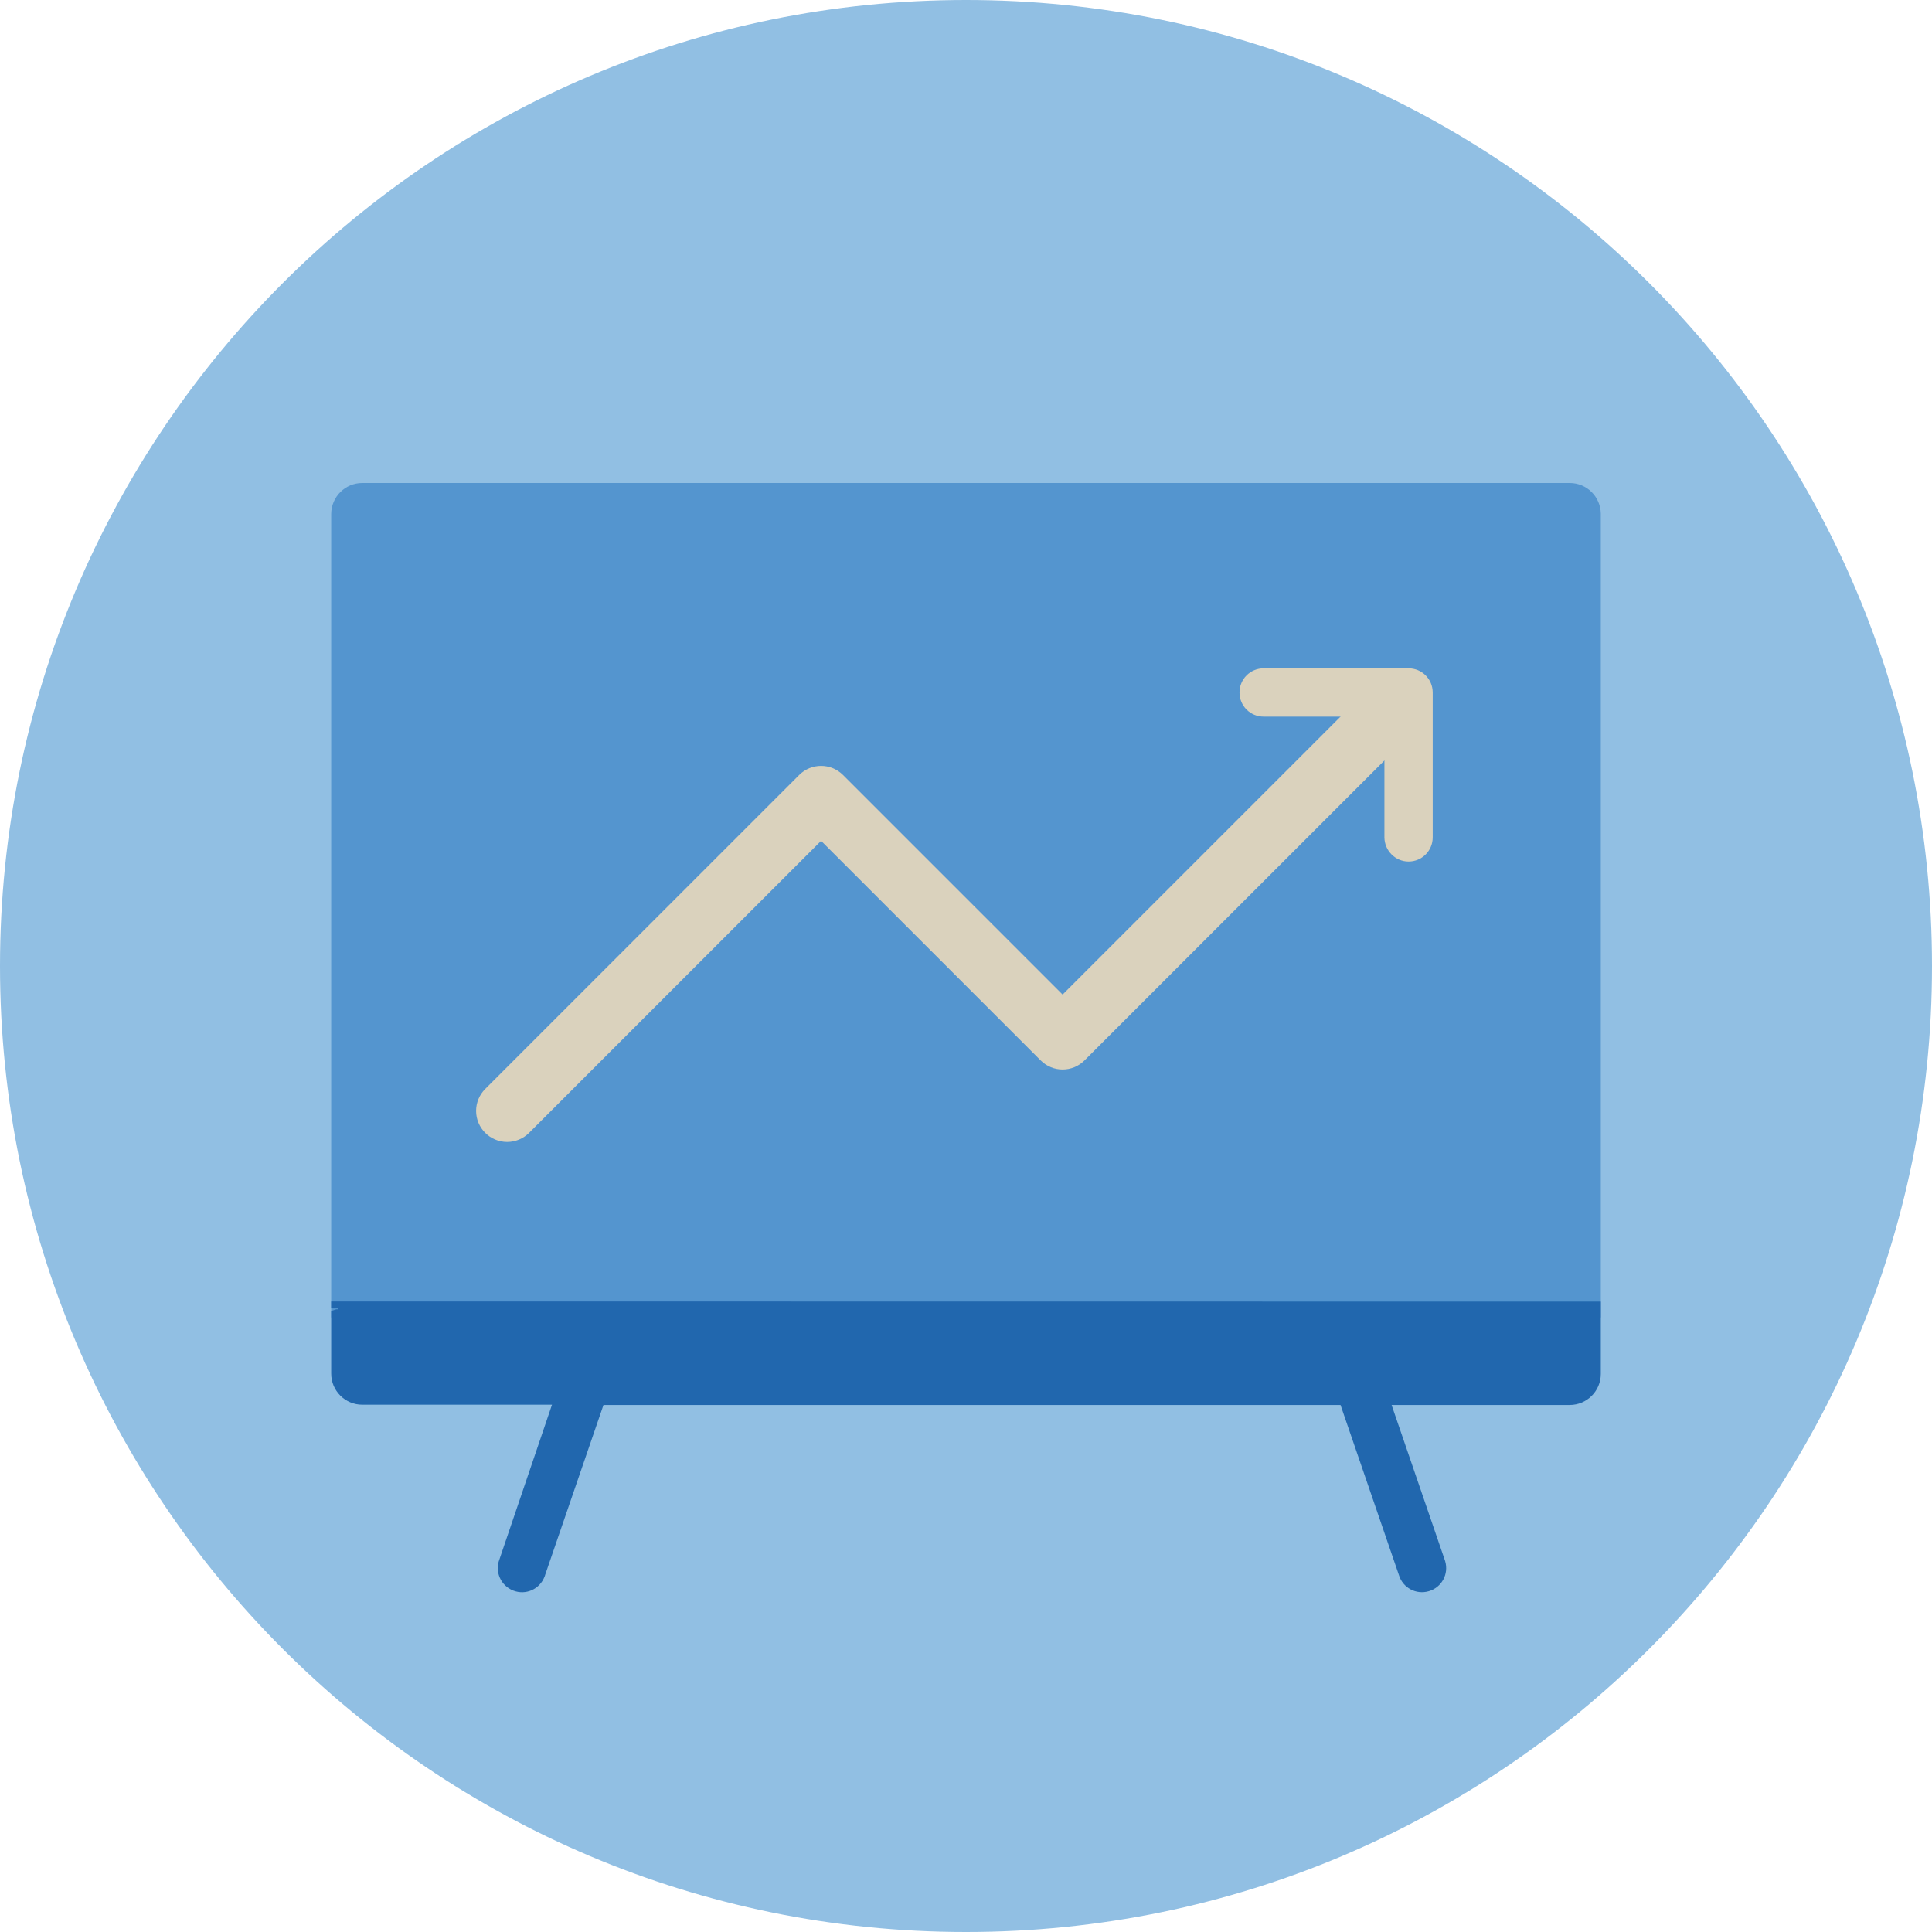
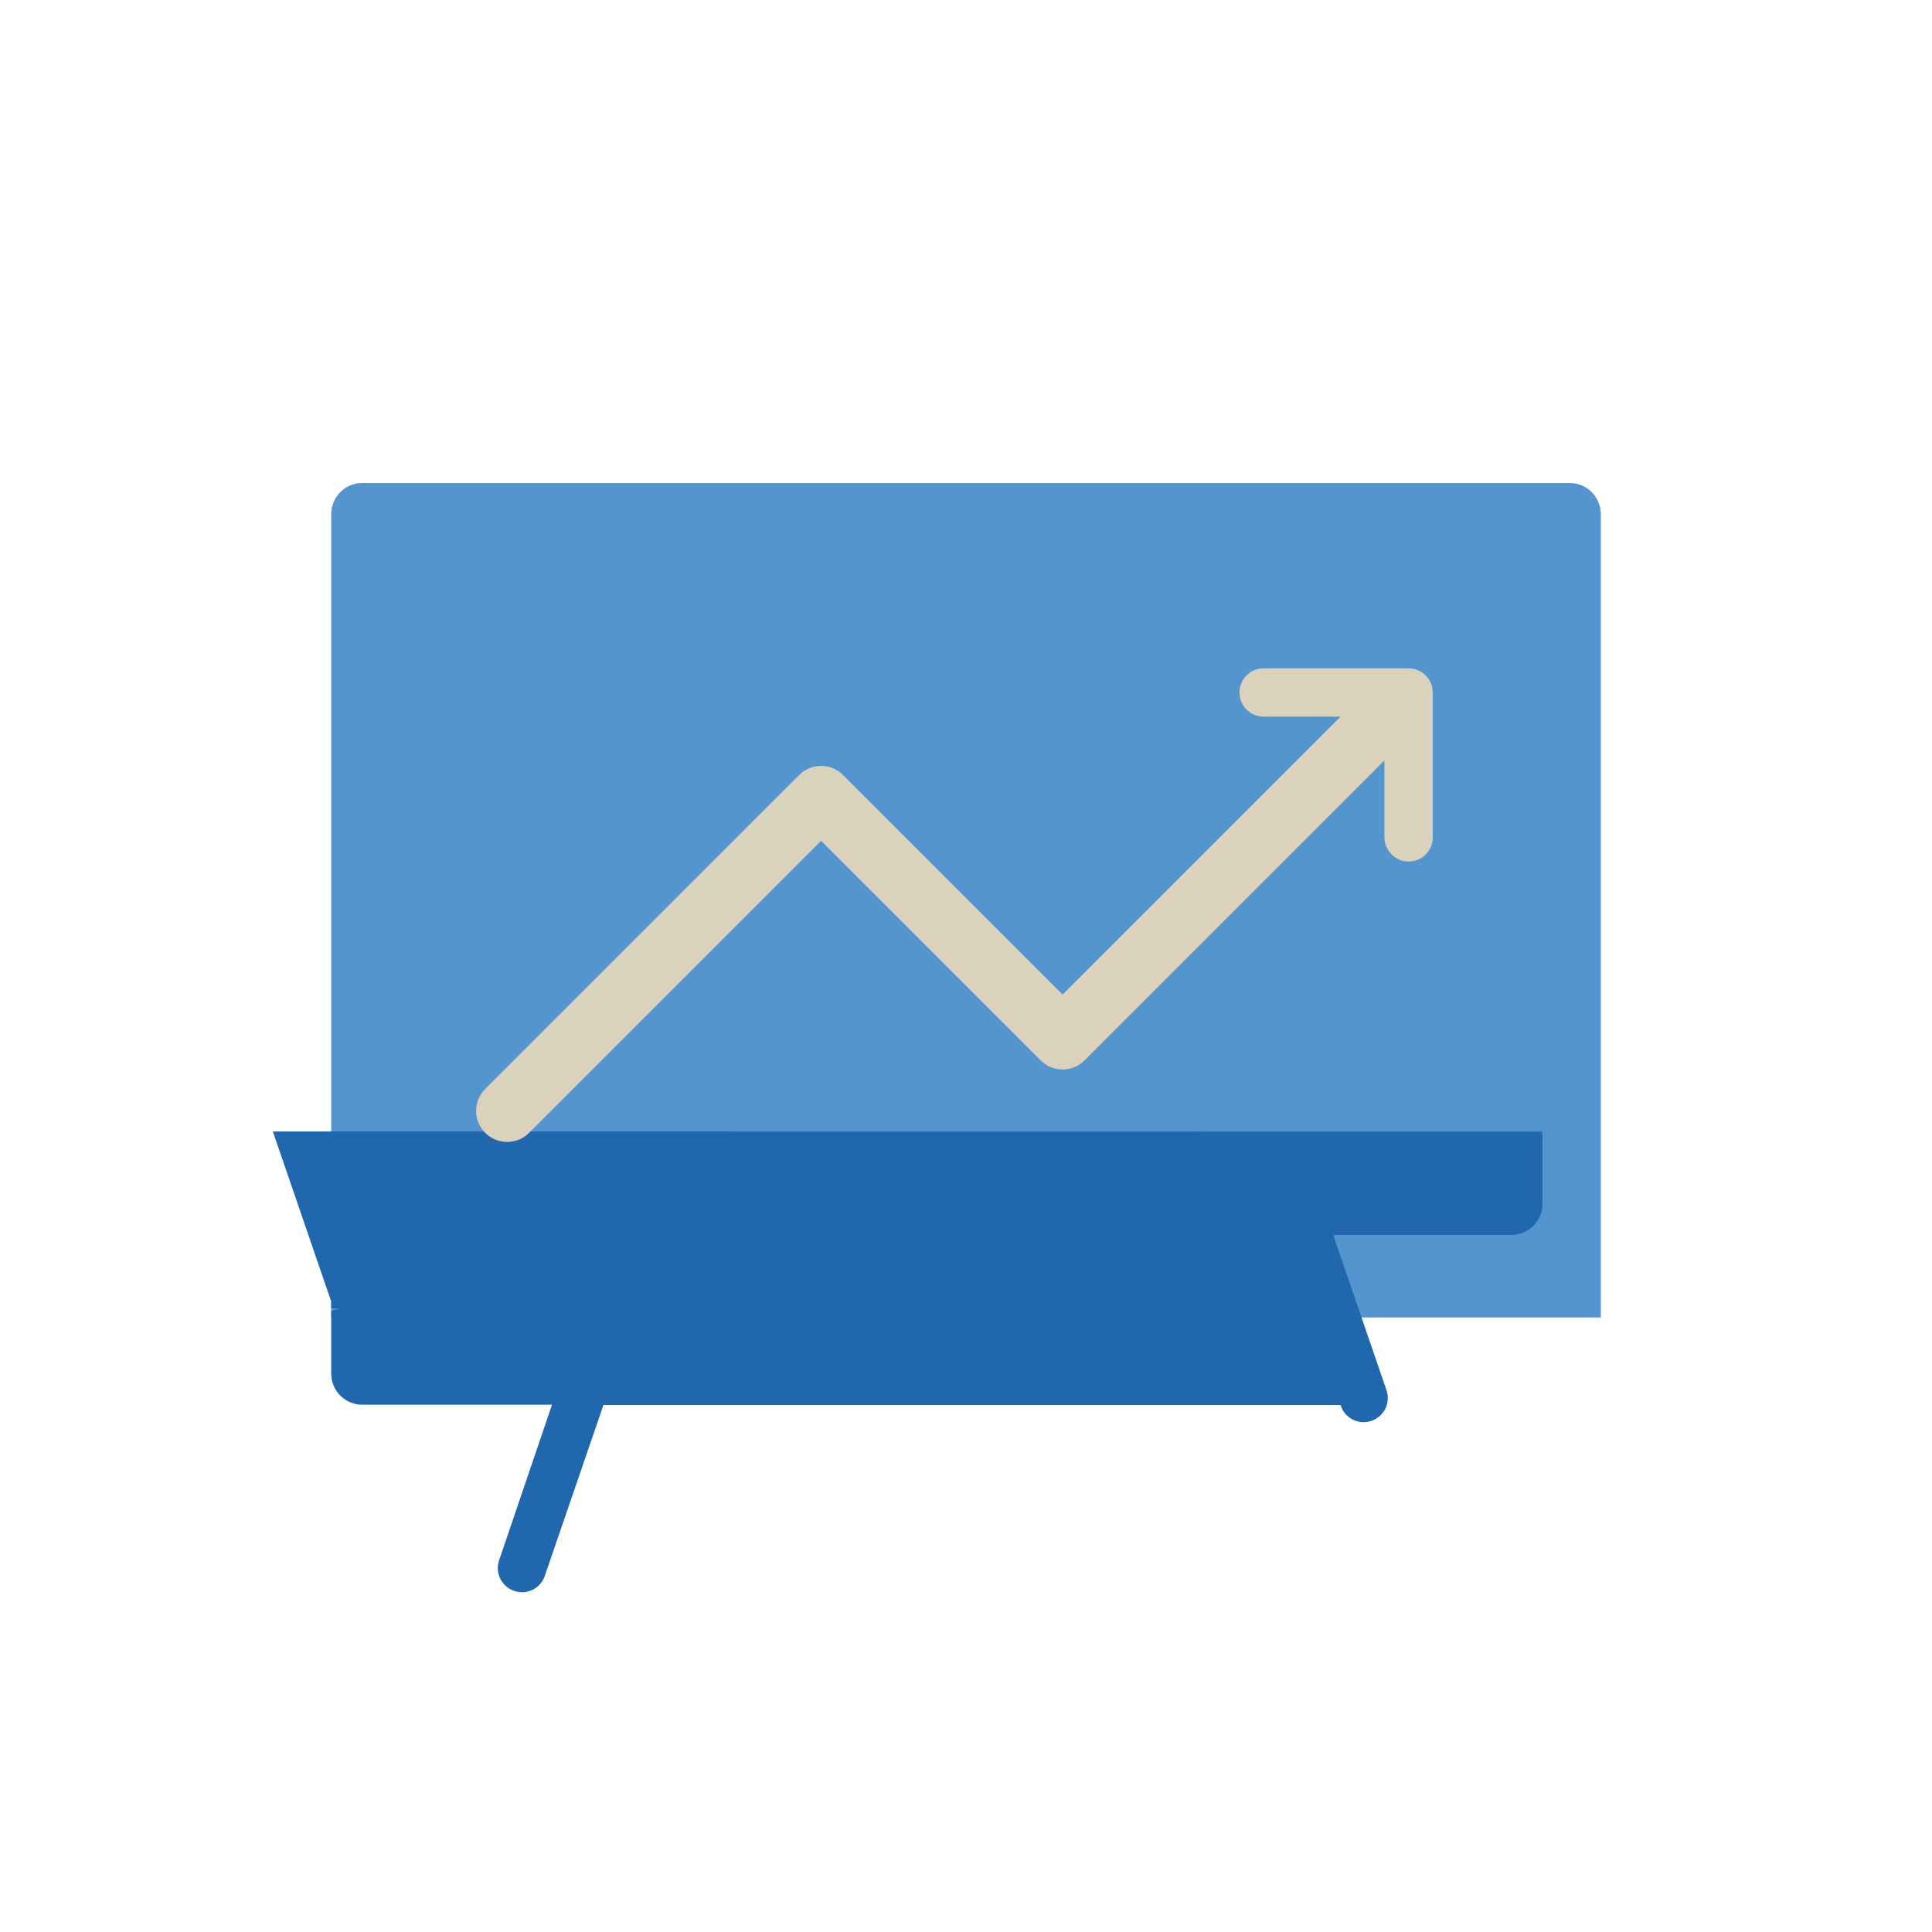
<svg xmlns="http://www.w3.org/2000/svg" id="Capa_2" data-name="Capa 2" viewBox="0 0 140 140">
  <defs>
    <style>
      .cls-1 {
        fill: #91bfe3;
      }

      .cls-1, .cls-2 {
        fill-rule: evenodd;
      }

      .cls-3 {
        fill: #5495cf;
      }

      .cls-4 {
        fill: #dad2bd;
      }

      .cls-2 {
        fill: #2167ae;
      }
    </style>
  </defs>
  <g id="Capa_1-2" data-name="Capa 1">
    <g>
      <g id="Circle">
        <g id="Fill-32">
-           <path class="cls-1" d="M140,70c0,38.66-31.34,70-70,70S0,108.66,0,70,31.34,0,70,0s70,31.34,70,70" />
-         </g>
+           </g>
      </g>
      <g id="Design">
        <path class="cls-3" d="M113.75,35H26.25c-1.23,0-2.23.99-2.25,2.22v58.25s92,0,92,0v-58.25c-.02-1.23-1.02-2.22-2.25-2.22Z" />
-         <path class="cls-2" d="M24,94.31v.5s.5,0,.5,0v.07h-.5s.36,0,.36,0l-.36.12v4.54c0,1.24,1.01,2.25,2.25,2.25h13.75s-3.81,11.21-3.81,11.21c-.35.9.1,1.91,1.01,2.26.9.35,1.91-.1,2.26-1.01.02-.04.03-.08.04-.12l4.23-12.32h53.41s4.23,12.32,4.23,12.32c.28.93,1.25,1.45,2.18,1.17.93-.28,1.45-1.25,1.17-2.18-.01-.04-.03-.08-.04-.12l-3.84-11.19h12.91c1.24,0,2.25-1.01,2.25-2.25,0-.02,0-.03,0-.05v-5.19s-92-.01-92-.01Z" />
+         <path class="cls-2" d="M24,94.31v.5s.5,0,.5,0v.07h-.5s.36,0,.36,0l-.36.12v4.54c0,1.24,1.01,2.25,2.25,2.25h13.75s-3.81,11.21-3.81,11.21c-.35.9.1,1.91,1.01,2.26.9.35,1.91-.1,2.26-1.01.02-.04.03-.08.04-.12l4.23-12.32h53.41c.28.93,1.25,1.45,2.18,1.17.93-.28,1.45-1.25,1.17-2.18-.01-.04-.03-.08-.04-.12l-3.84-11.19h12.91c1.24,0,2.25-1.01,2.25-2.25,0-.02,0-.03,0-.05v-5.19s-92-.01-92-.01Z" />
        <g id="Stroke-37">
          <path class="cls-4" d="M36.75,82.75c-1.24,0-2.25-1.01-2.25-2.25,0-.6.24-1.17.66-1.59l22.75-22.75c.88-.88,2.3-.88,3.18,0l15.91,15.91,22.91-22.91c.91-.85,2.33-.8,3.18.11.81.86.81,2.2,0,3.07l-24.5,24.5c-.88.88-2.3.88-3.18,0l-15.91-15.91-21.16,21.16c-.42.42-.99.66-1.59.66Z" />
        </g>
        <g id="Stroke-38">
          <path class="cls-4" d="M102.07,62.43c-.96,0-1.74-.79-1.75-1.75v-8.75s-8.75,0-8.75,0c-.97,0-1.75-.78-1.75-1.75,0-.97.78-1.75,1.75-1.75h10.5c.97,0,1.75.78,1.75,1.75h0v10.5c0,.97-.78,1.75-1.75,1.75Z" />
        </g>
      </g>
    </g>
  </g>
</svg>